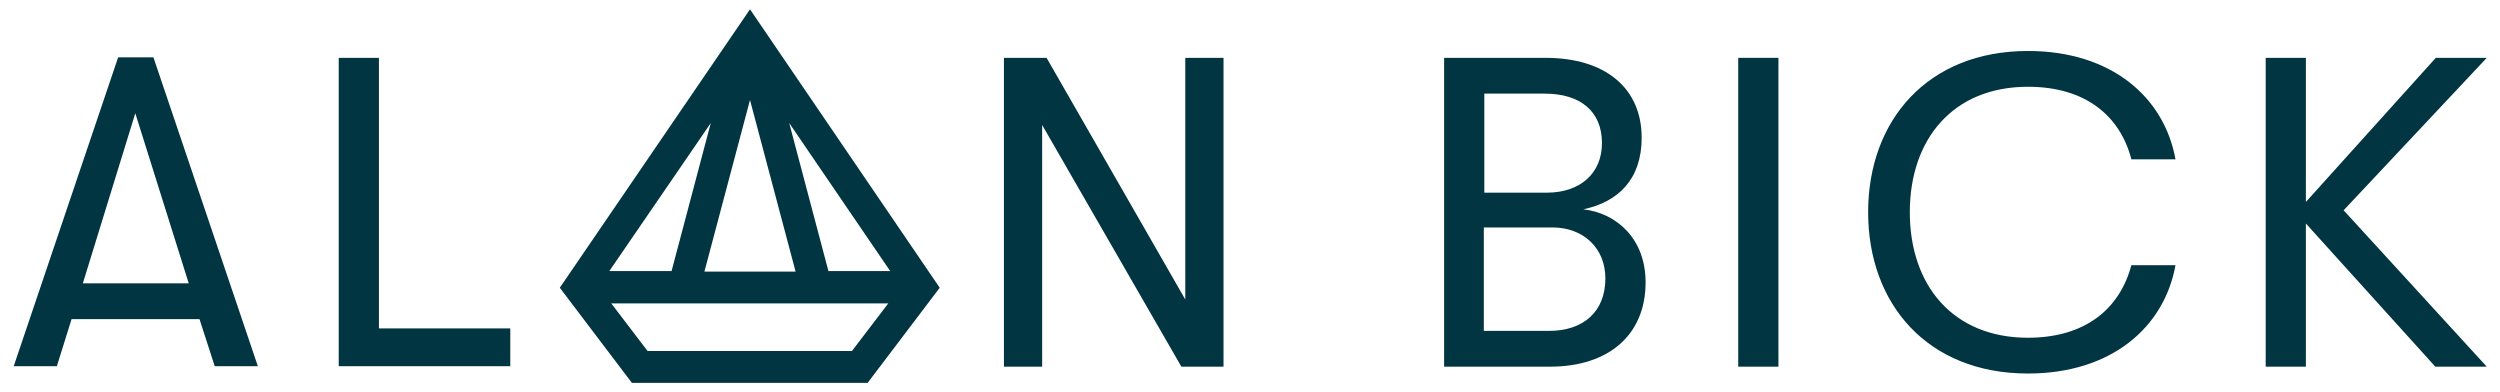
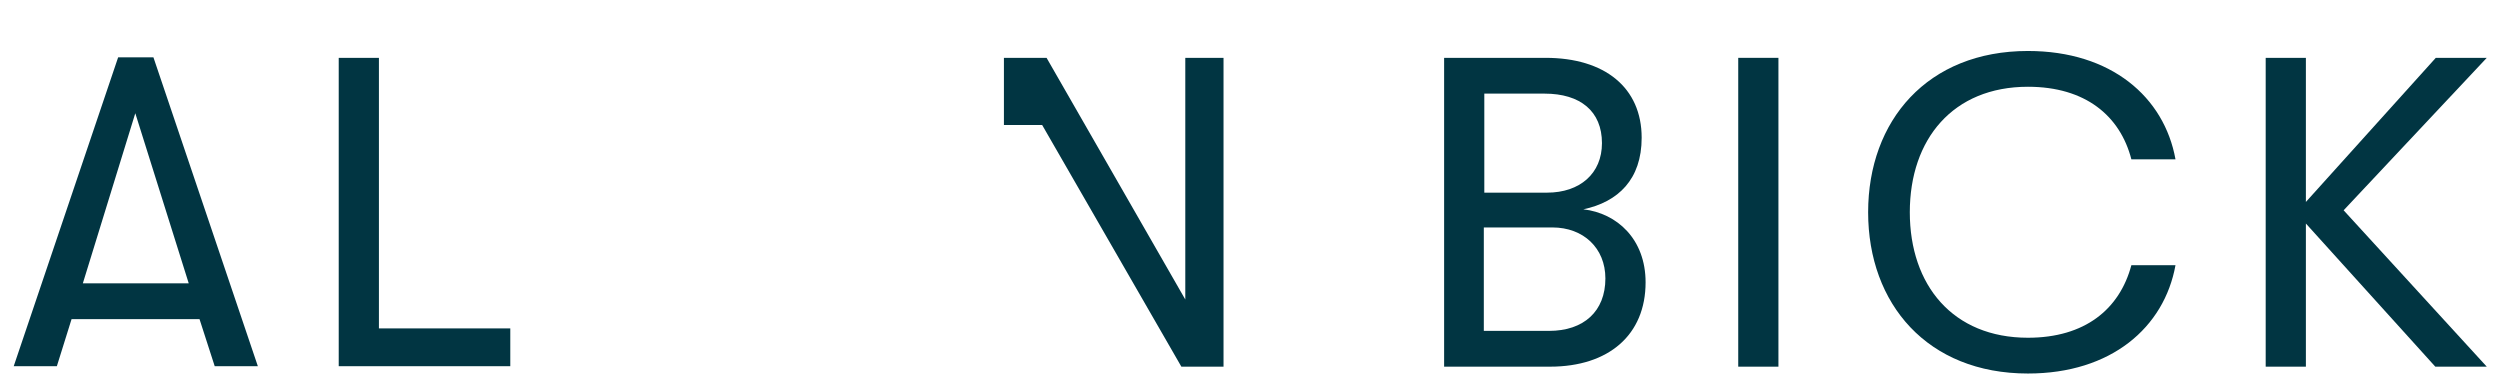
<svg xmlns="http://www.w3.org/2000/svg" version="1.1" x="0px" y="0px" viewBox="0 0 510 80" style="enable-background:new 0 0 510 80;" xml:space="preserve">
  <style type="text/css">
	.st0{fill:#013542;}
</style>
  <g id="Layer_1">
-     <path class="st0" d="M-135.9-250.5" />
-   </g>
+     </g>
  <g id="Layer_4">
    <g>
      <g>
-         <path class="st0" d="M204.8,11.8h8.7l28.3,49.3V11.8h7.8v63h-8.6l-28.4-49.3v49.3h-7.8V11.8z" />
+         <path class="st0" d="M204.8,11.8h8.7l28.3,49.3V11.8h7.8v63h-8.6l-28.4-49.3h-7.8V11.8z" />
        <path class="st0" d="M335.7,57.6c0,10.7-7.5,17.2-19.5,17.2h-21.6v-63h20.7c12.1,0,19.6,6.1,19.6,16.3c0,8.5-4.8,13.1-11.9,14.6     C329.9,43.5,335.7,48.8,335.7,57.6z M302.8,19.1v20.2h12.8c6.7,0,11.2-3.9,11.2-10.1c0-6.5-4.4-10.1-11.7-10.1H302.8z      M327.5,56.8c0-6.2-4.5-10.4-10.8-10.4h-14v21.1H316C323.1,67.5,327.5,63.5,327.5,56.8z" />
        <path class="st0" d="M354.6,11.8h8.2v63h-8.2V11.8z" />
        <path class="st0" d="M381.1,43.3c0-18.7,12.1-32.9,32.6-32.9c17,0,27.8,9.4,30.1,22.1h-9c-2.3-8.9-9.4-14.8-21.1-14.8     c-15.3,0-24.1,10.7-24.1,25.6s8.8,25.6,24.1,25.6c11.6,0,18.7-5.8,21.1-14.8h9c-2.3,12.7-13.1,22.1-30.1,22.1     C393.2,76.2,381.1,62,381.1,43.3z" />
        <path class="st0" d="M478.1,42.9l29.2,31.9h-10.5l-26.4-29.2v29.2h-8.2v-63h8.2v29.4l26.5-29.4h10.4L478.1,42.9z" />
      </g>
      <g>
        <path class="st0" d="M40.7,65.1H14.6l-3,9.6H2.8l21.3-63h7.2l21.3,63h-8.8L40.7,65.1z M38.5,57.8L27.6,23.1L16.9,57.8H38.5z" />
        <path class="st0" d="M69.1,11.8h8.2V67h26.8v7.7h-35V11.8z" />
      </g>
-       <path class="st0" d="M153,1.9l-38.8,56.8l14.7,19.4H177l14.7-19.4L153,1.9z M124.3,55.3L145,25.1l-8,30.2H124.3z M153,20.4l9.3,35    h-18.6L153,20.4z M169,55.3l-8-30.2l20.6,30.2H169z M173.8,71.6h-41.7l-7.4-9.7h56.5L173.8,71.6z" />
    </g>
  </g>
</svg>